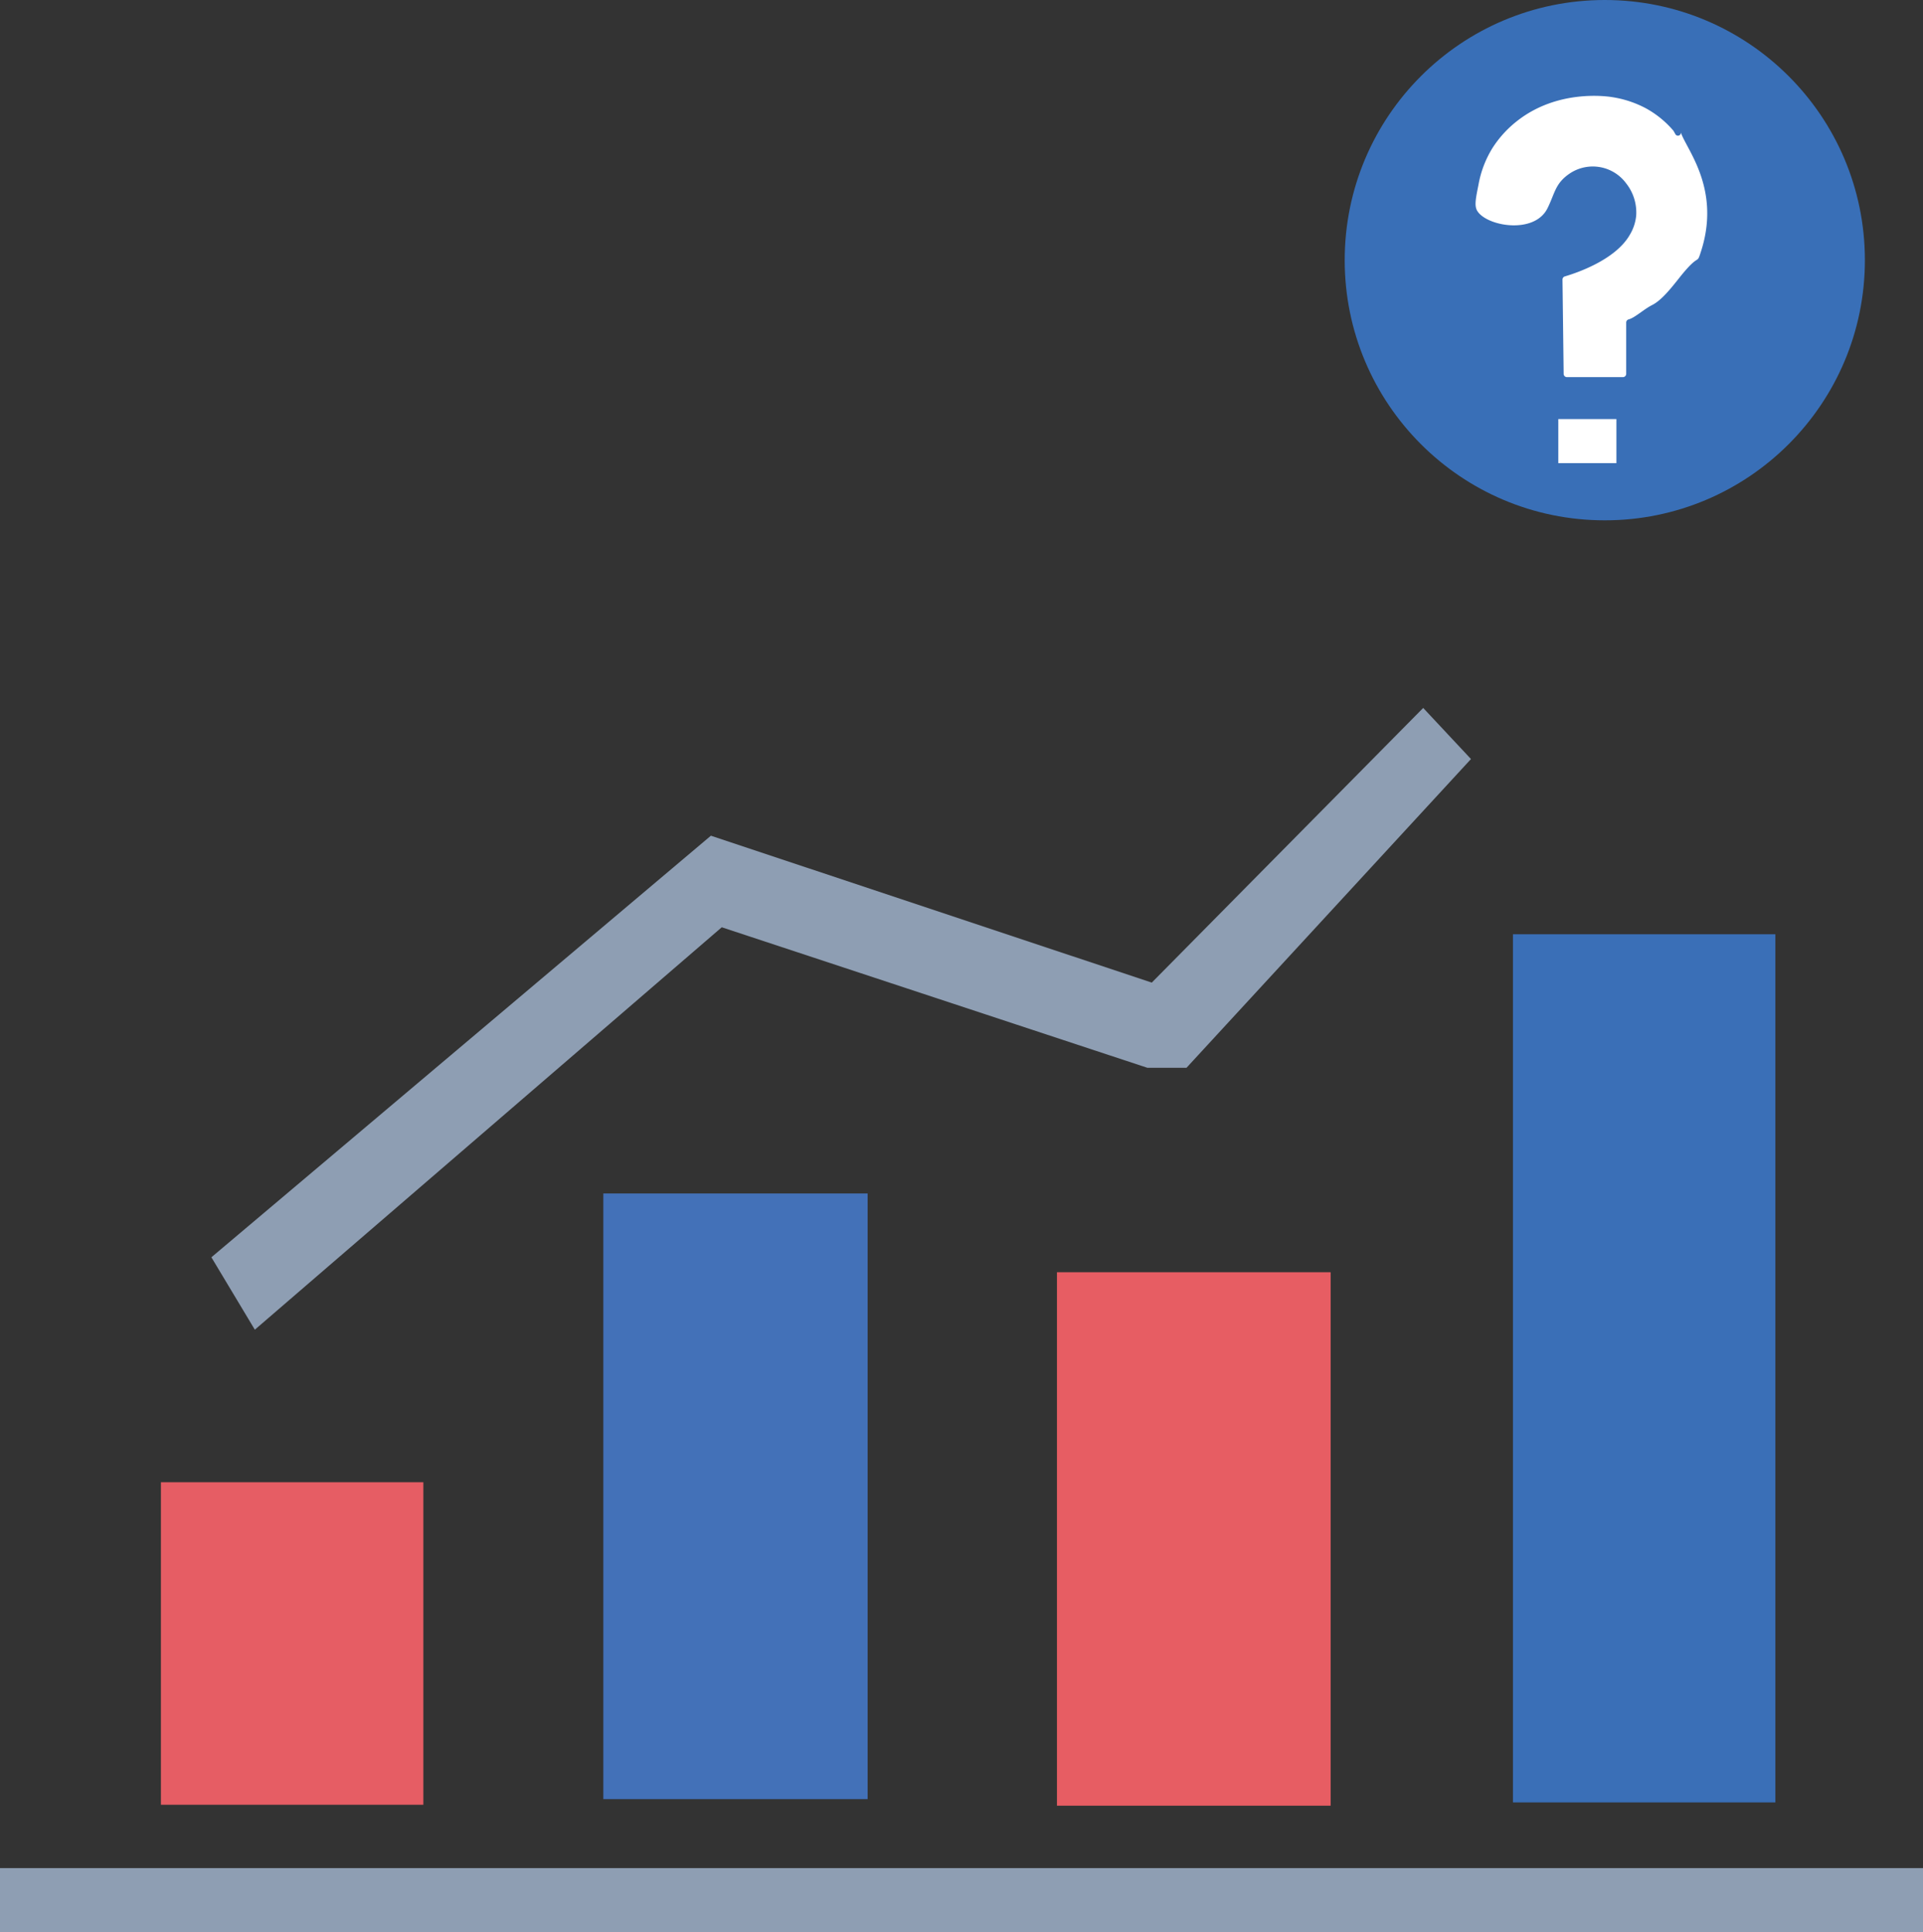
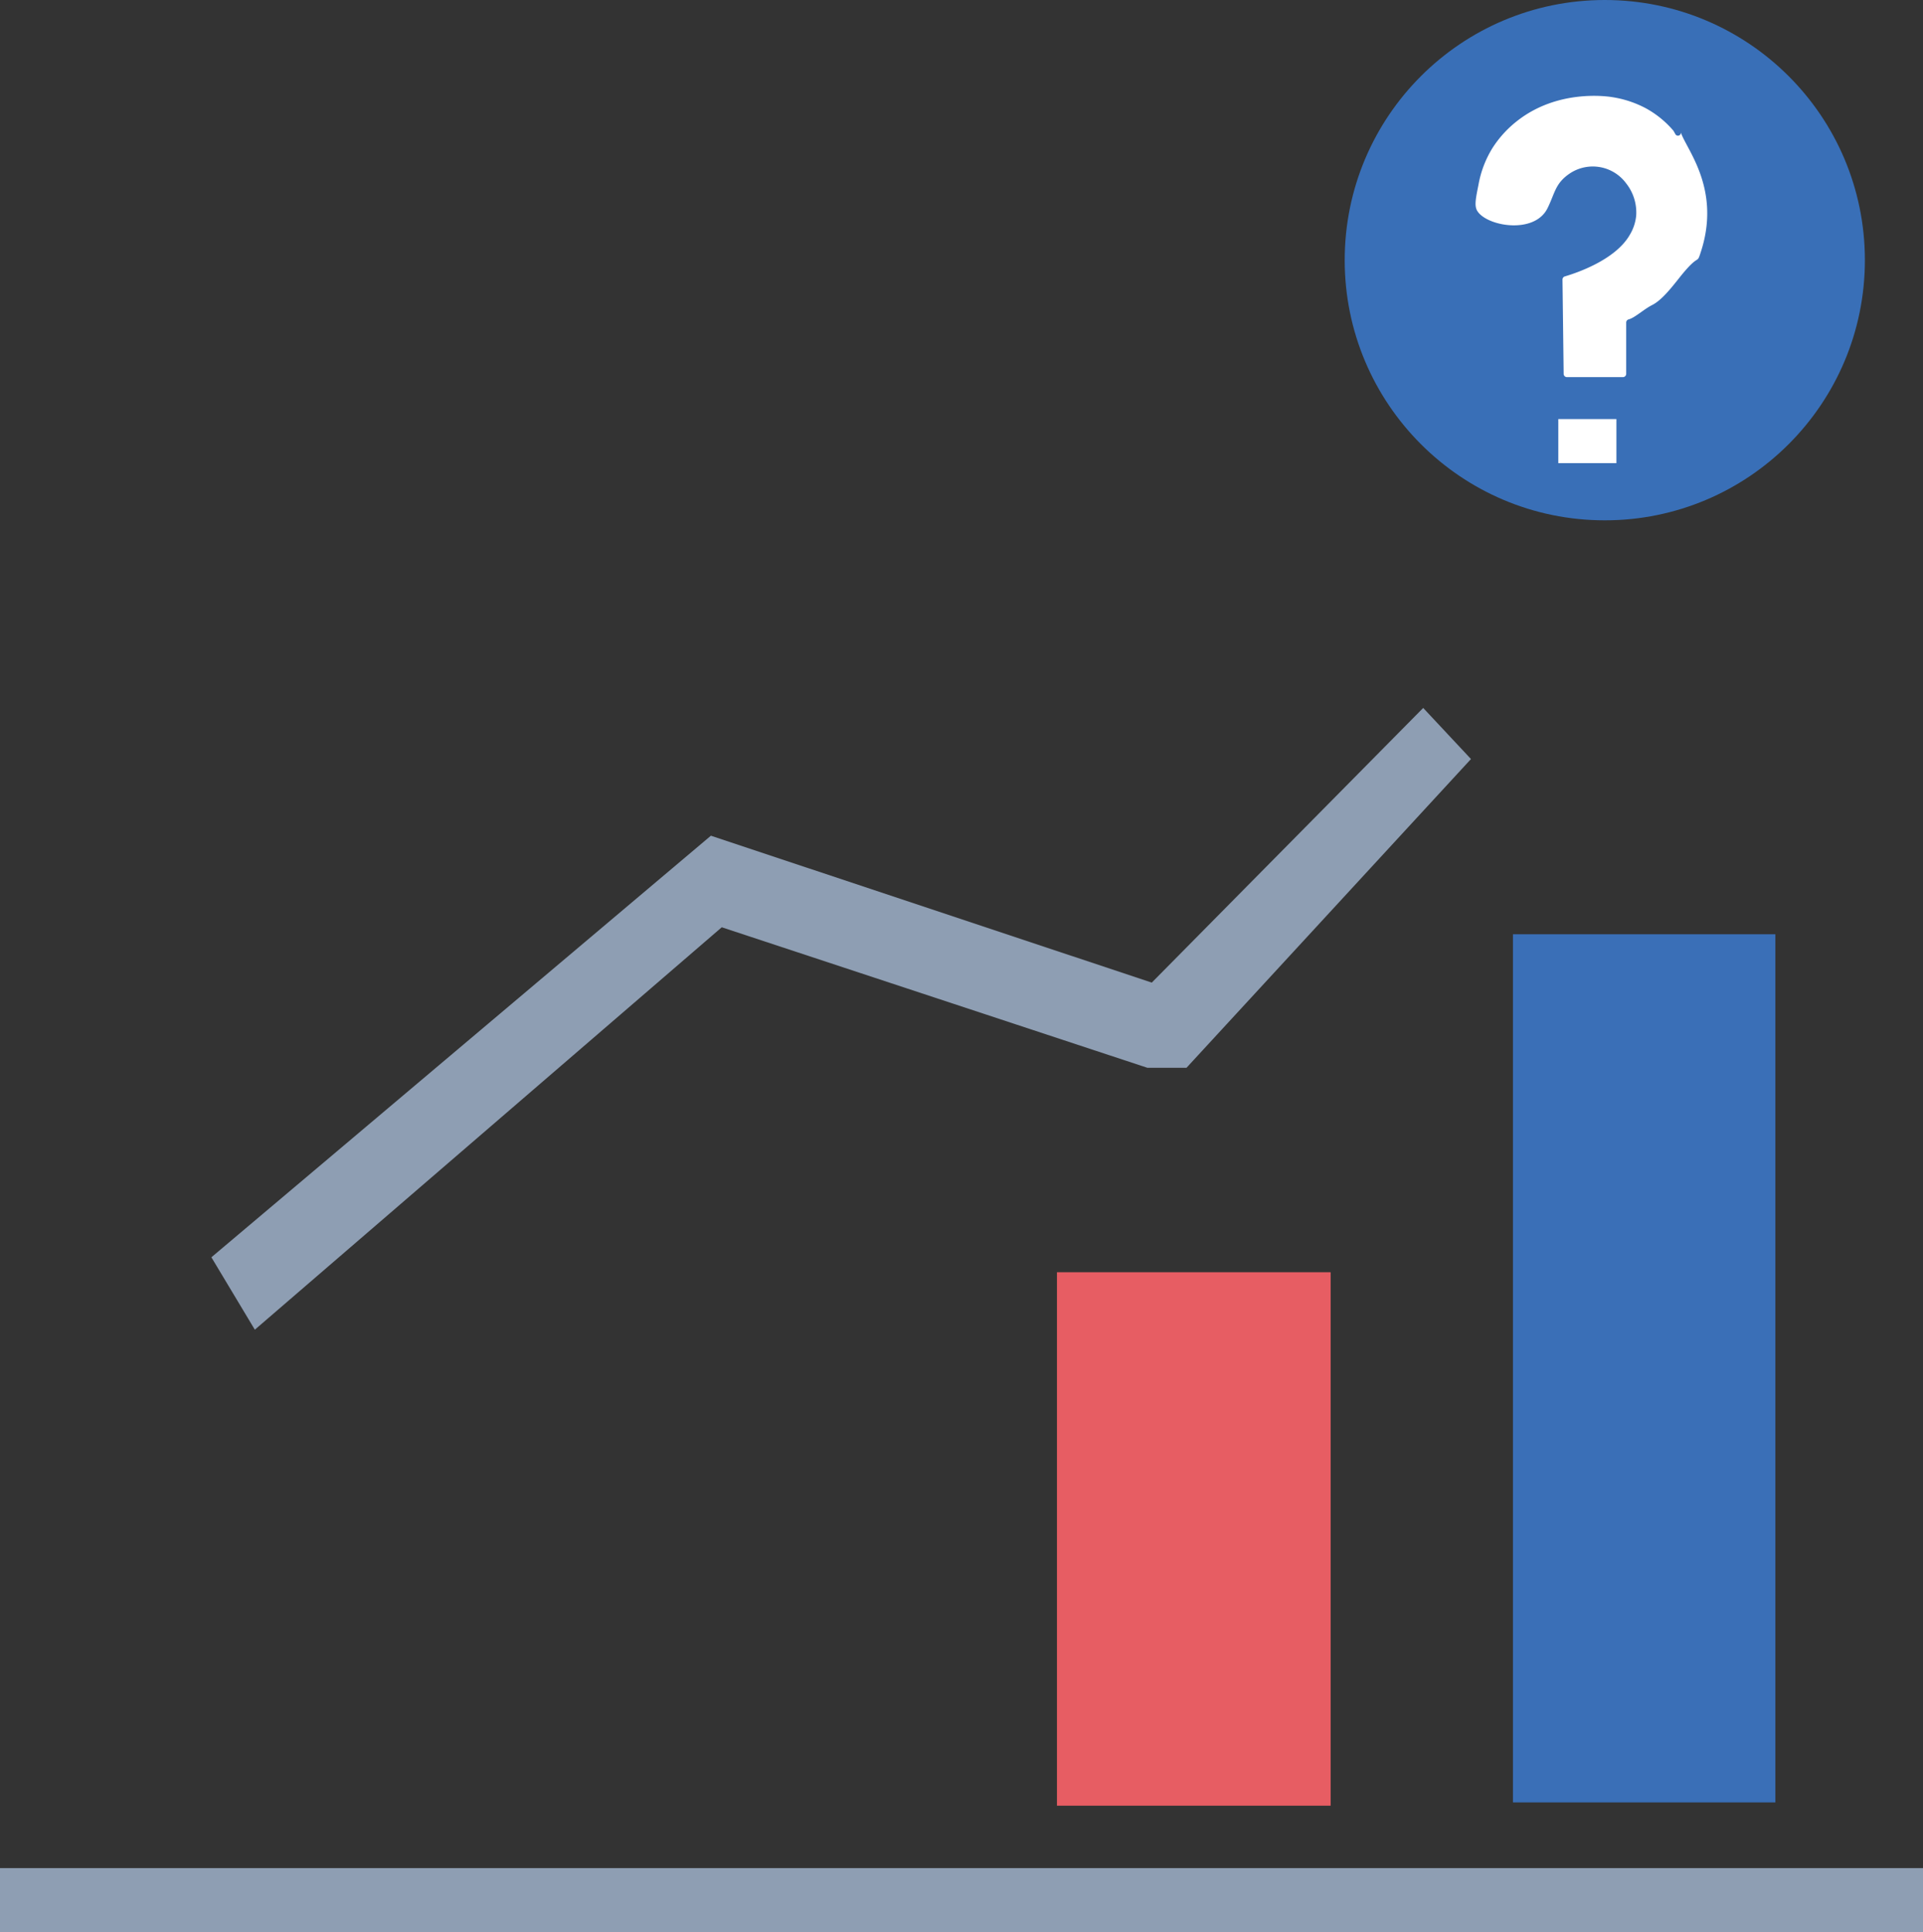
<svg xmlns="http://www.w3.org/2000/svg" id="Layer_1" data-name="Layer 1" viewBox="0 0 738.61 741.96">
  <rect x="0" y="0" width="738.61" height="741.96" fill="#333333" stroke="none" />
  <defs>
    <style>.cls-1{fill:#e65d64;}.cls-2{fill:#8e9eb3;}.cls-3{fill:#4371b8;}.cls-4{fill:#e75d63;}.cls-5{fill:#3a6fb7;}.cls-6{fill:#396fb7;}.cls-7{fill:#fff;}</style>
  </defs>
-   <rect class="cls-1" x="61.81" y="569.16" width="100.8" height="123.84" />
  <rect class="cls-2" x="487.85" y="489.25" width="24.64" height="738.61" transform="translate(-489.25 1229.81) rotate(-90)" />
-   <rect class="cls-3" x="231.73" y="458.28" width="101.52" height="232.56" />
  <rect class="cls-4" x="405.97" y="488.52" width="105.12" height="204.84" />
  <rect class="cls-5" x="581.11" y="358.74" width="100.8" height="333.36" />
  <circle class="cls-6" cx="616.39" cy="99.9" r="99.9" />
  <polygon class="cls-2" points="81.19 482.78 97.88 510.58 277.22 356.06 440.71 410.02 455.72 410.02 564.99 291.46 546.64 271.84 442.38 377.31 273.05 320.9 81.19 482.78" />
  <path class="cls-7" d="M725.23 208.93c2.92-5.85 2.9-9.58 8.64-13.44a15.93 15.93.0 0121.6 3.84 18 18 0 013.84 12.48 17.51 17.51.0 01-2.4 7.2c-5.54 9.76-20.6 14.75-25 16.05a1.26 1.26.0 00-.9 1.23l.45 36.2a1.26 1.26.0 001.26 1.24h21.5a1.26 1.26.0 001.26-1.26v-19.7a1.25 1.25.0 01.95-1.21c2.36-.61 5.8-3.88 9-5.5 3.59-1.81 7.19-6.34 10.44-10.44 8.28-10.44 6.48-4.32 8.41-10.37 7.78-24.44-6.31-39.71-7.92-45.84h0a1.09 1.09.0 01-2 1l-.63-1.12-.14-.21a37.86 37.86.0 00-10.48-8.54 40.85 40.85.0 00-13-4.32c-2-.33-20.9-3.1-36.48 9.12a41.47 41.47.0 00-9.6 10.56 40.16 40.16.0 00-5.28 13.92c-1.09 5.42-1.64 8.14-.48 10.08C701.91 215.84 720.19 219 725.23 208.93z" transform="translate(-130.87 -128.92)" />
  <rect class="cls-7" x="598.53" y="160.92" width="22.32" height="16.92" />
</svg>